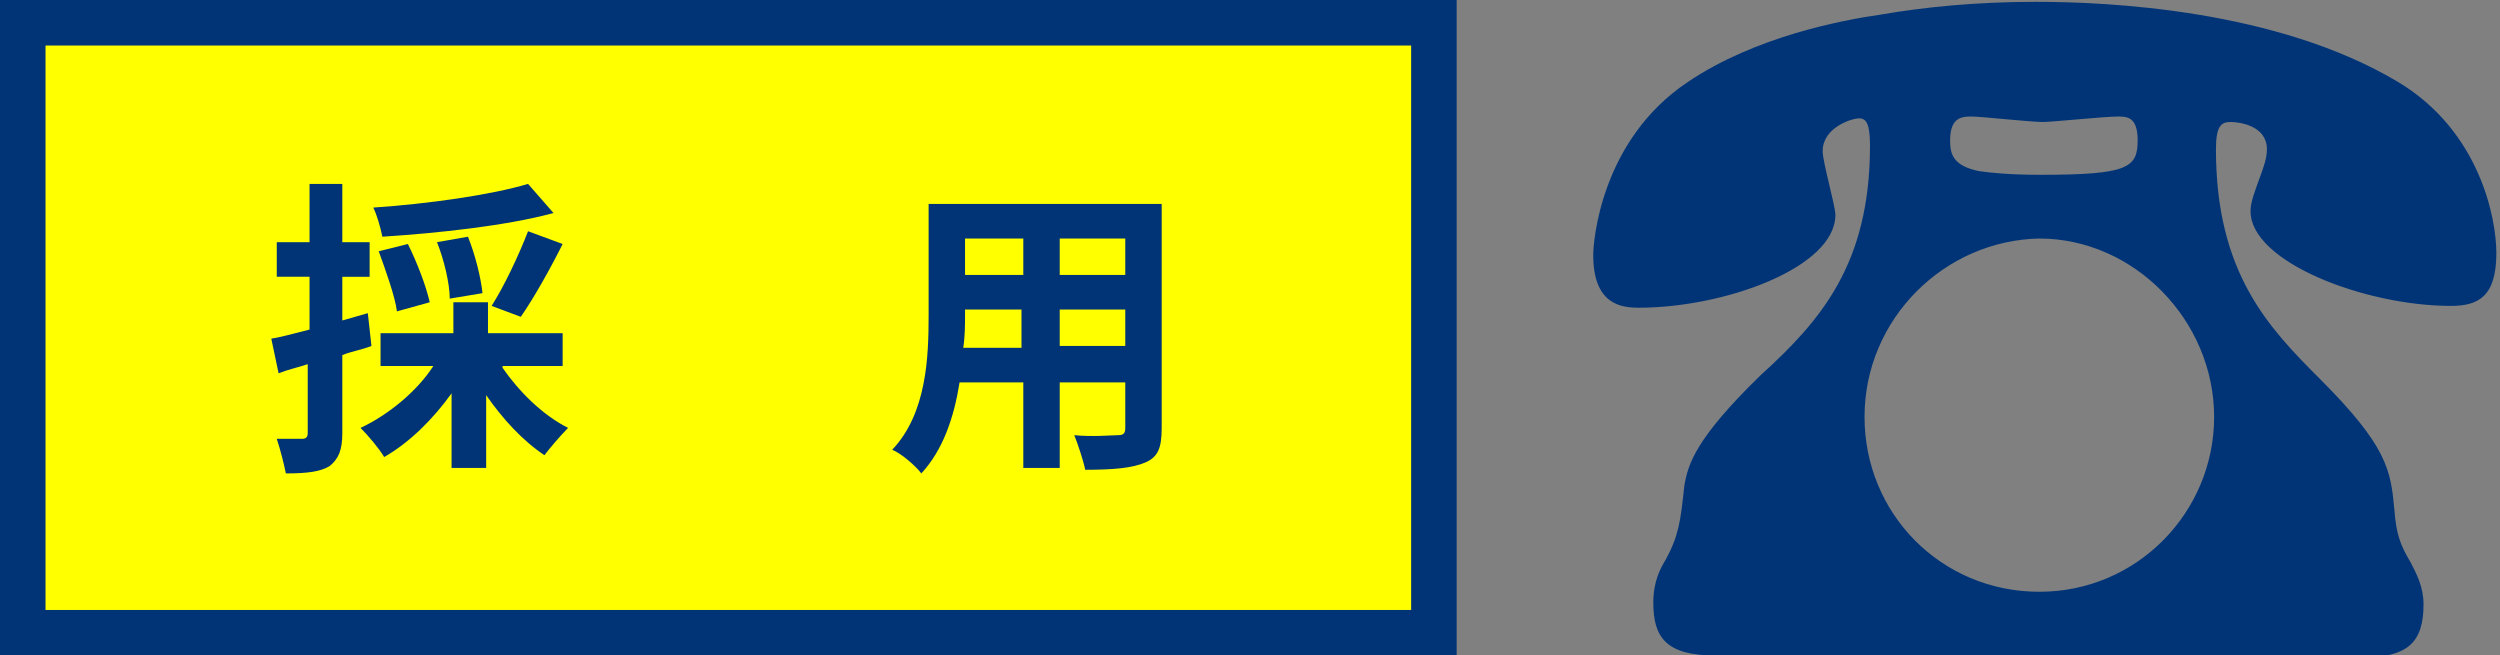
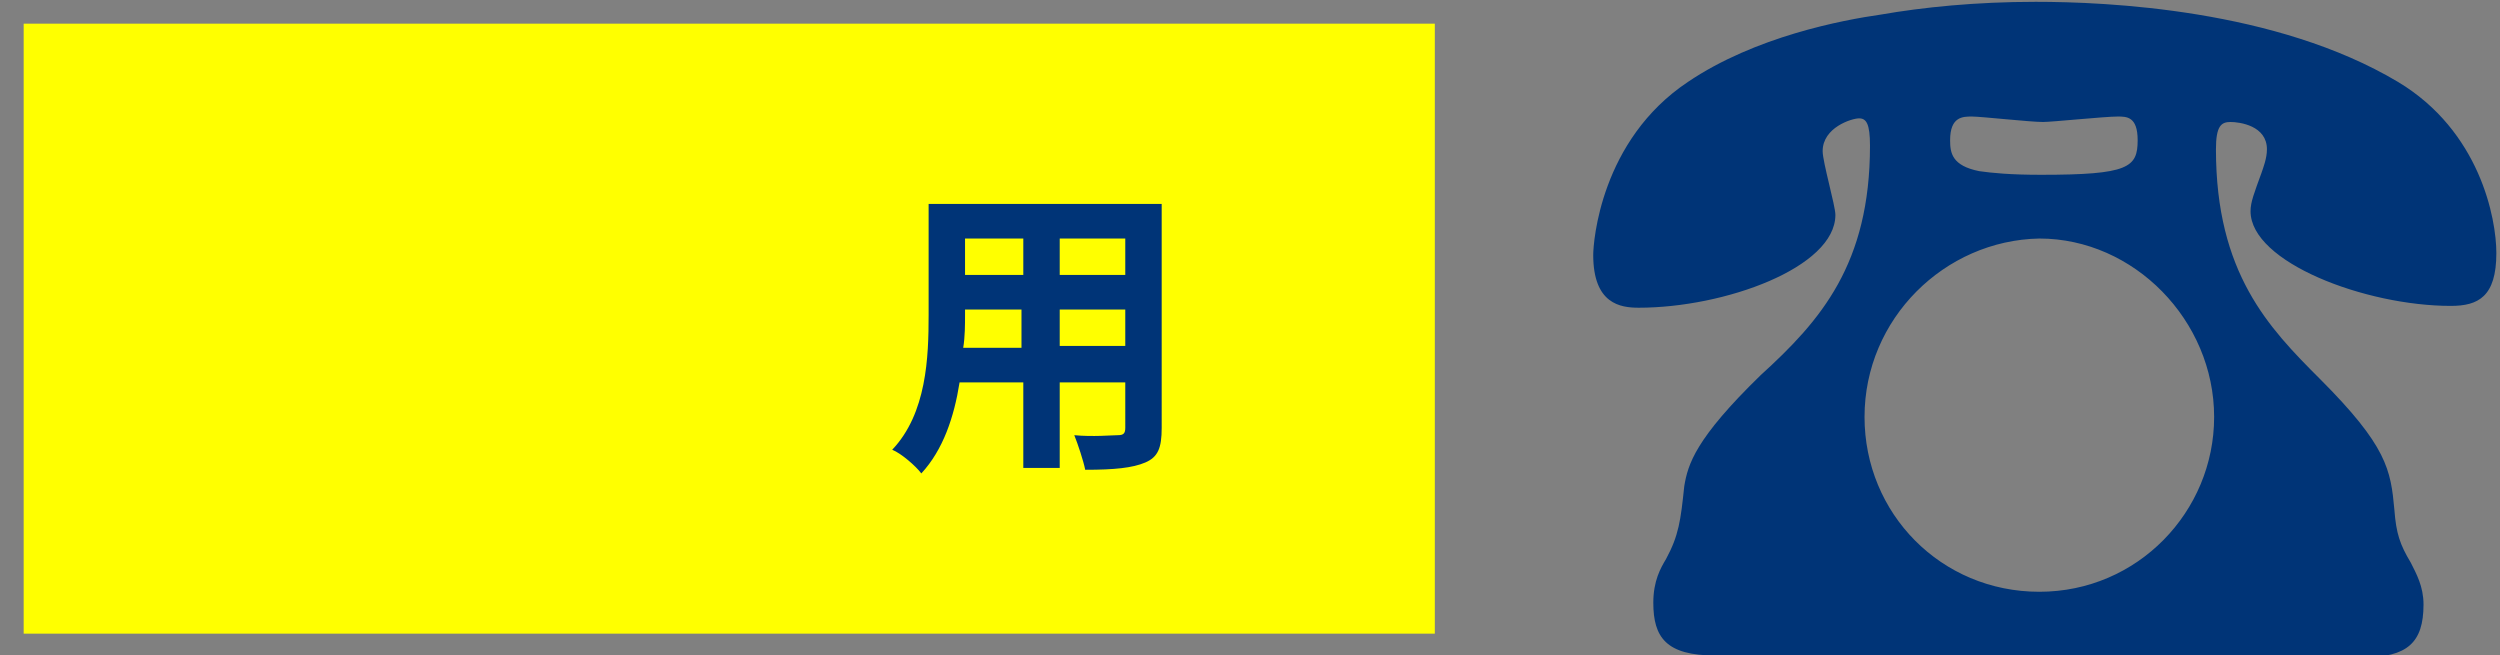
<svg xmlns="http://www.w3.org/2000/svg" version="1.1" id="レイヤー_1" x="0px" y="0px" width="137.3px" height="36px" viewBox="0 0 137.3 36" style="enable-background:new 0 0 137.3 36;" xml:space="preserve">
  <rect x="0" y="0" width="137.3" height="36" fill="#808080" stroke="none" />
  <style type="text/css">
	.st0{fill:#FFFF00;}
	.st1{fill:#003477;}
</style>
  <g>
    <g>
      <rect x="1.3" y="1.3" class="st0" width="77.5" height="33.5" />
-       <path class="st1" d="M77.5,2.5v31h-5.4H48.4h-7.9h-1h-7.9H7.9H2.5v-31h5.4h23.8h7.9h1h7.9h23.8H77.5 M80,0h-7.9H48.4h-7.9h-1h-7.9    H7.9H0v36h7.9h23.8h7.9h1h7.9h23.8H80V0L80,0z" />
    </g>
    <g>
      <g>
-         <path class="st1" d="M20.4,19c-0.5,0.2-1.1,0.3-1.6,0.5v4.3c0,0.9-0.2,1.4-0.7,1.8c-0.5,0.3-1.2,0.4-2.4,0.4     c-0.1-0.5-0.3-1.3-0.5-1.9c0.6,0,1.2,0,1.4,0c0.2,0,0.3-0.1,0.3-0.3V20c-0.6,0.2-1.1,0.3-1.6,0.5l-0.4-1.9     c0.6-0.1,1.3-0.3,2.1-0.5v-2.9h-1.8v-1.9H17v-3.2h1.8v3.2h1.5v1.9h-1.5v2.4l1.4-0.4L20.4,19z M27.6,20.2c0.9,1.3,2.2,2.6,3.6,3.3     c-0.4,0.4-1,1.1-1.3,1.5c-1.2-0.8-2.3-2-3.2-3.3v4h-1.9v-4.1c-1,1.4-2.3,2.7-3.7,3.5c-0.3-0.5-0.9-1.2-1.3-1.6     c1.5-0.7,3.1-2,4-3.4h-2.9v-1.8h4v-1.7h1.9v1.7h4.1v1.8H27.6z M30.4,11.7c-2.6,0.7-6.3,1.1-9.4,1.3c-0.1-0.5-0.3-1.2-0.5-1.6     c3-0.2,6.5-0.7,8.5-1.3L30.4,11.7z M21.8,17.1c-0.1-0.8-0.6-2.2-1-3.3l1.6-0.4c0.5,1,1,2.3,1.2,3.2L21.8,17.1z M24.7,16.4     c0-0.8-0.3-2.1-0.7-3.1l1.7-0.3c0.4,1,0.7,2.2,0.8,3.1L24.7,16.4z M27,16.8c0.7-1.1,1.5-2.8,2-4.1l1.9,0.7c-0.7,1.4-1.6,3-2.3,4     L27,16.8z" />
        <path class="st1" d="M63.8,23.5c0,1.1-0.2,1.6-0.9,1.9c-0.7,0.3-1.7,0.4-3.3,0.4c-0.1-0.5-0.4-1.4-0.6-1.9c1,0.1,2.1,0,2.4,0     c0.3,0,0.4-0.1,0.4-0.4V21h-3.6v4.7h-2V21h-3.5c-0.3,1.9-0.9,3.7-2.1,5c-0.3-0.4-1.1-1.1-1.6-1.3c1.9-2,2-5.1,2-7.4v-6.1h12.8     V23.5z M56.1,19V17H53v0.3c0,0.5,0,1.2-0.1,1.8H56.1z M53,13.1v2h3.2v-2H53z M61.8,13.1h-3.6v2h3.6V13.1z M61.8,19V17h-3.6V19     H61.8z" />
      </g>
    </g>
  </g>
  <g>
    <g>
      <path class="st1" d="M94.2,36c-2.7,0-3.4-1-3.4-2.9c0-1.2,0.4-1.9,0.7-2.4c0.7-1.3,0.8-2.1,1-4c0.2-1.2,0.6-2.6,4.2-6.1    c3.3-3,6-6.1,6-12.6c0-1.2-0.2-1.5-0.6-1.5c-0.4,0-2,0.5-2,1.8c0,0.6,0.7,3,0.7,3.5c0,2.9-6.1,5.1-10.8,5.1c-1,0-2.5-0.2-2.5-2.9    c0-0.7,0.4-6.3,5.2-9.5c3.7-2.5,8.5-3.4,10.6-3.7c2.3-0.4,5.2-0.7,8.5-0.7c3.9,0,13.2,0.4,19.9,4.4c4.5,2.7,5.4,7.5,5.4,9.4    c0,2.4-1,2.9-2.5,2.9c-4.7,0-11-2.4-11-5.2c0-0.5,0.2-1,0.6-2.1c0.1-0.3,0.3-0.8,0.3-1.3c0-1.3-1.5-1.5-2-1.5    c-0.5,0-0.8,0.2-0.8,1.5c0,6.8,2.9,9.8,5.7,12.6c3.7,3.7,3.9,5,4.1,7.2c0.1,1.3,0.3,1.9,0.9,2.9c0.3,0.6,0.7,1.3,0.7,2.3    c0,2.1-0.9,2.9-3.3,2.9H94.2z M102.4,22.9c0,5.3,4.2,9.6,9.6,9.6c5.4,0,9.6-4.4,9.6-9.6c0-5.3-4.4-9.8-9.6-9.8    C106.8,13.2,102.4,17.5,102.4,22.9z M117.4,7.7c0-1.3-0.6-1.3-1.1-1.3c-0.7,0-3.6,0.3-4.1,0.3c-0.7,0-3.4-0.3-3.9-0.3    c-0.5,0-1.2,0-1.2,1.3c0,0.7,0.1,1.4,1.6,1.7c0.7,0.1,1.7,0.2,3.4,0.2C116.9,9.6,117.4,9.2,117.4,7.7z" />
    </g>
  </g>
  <g>
</g>
  <g>
</g>
  <g>
</g>
  <g>
</g>
  <g>
</g>
  <g>
</g>
  <g>
</g>
  <g>
</g>
  <g>
</g>
  <g>
</g>
  <g>
</g>
  <g>
</g>
  <g>
</g>
  <g>
</g>
  <g>
</g>
</svg>